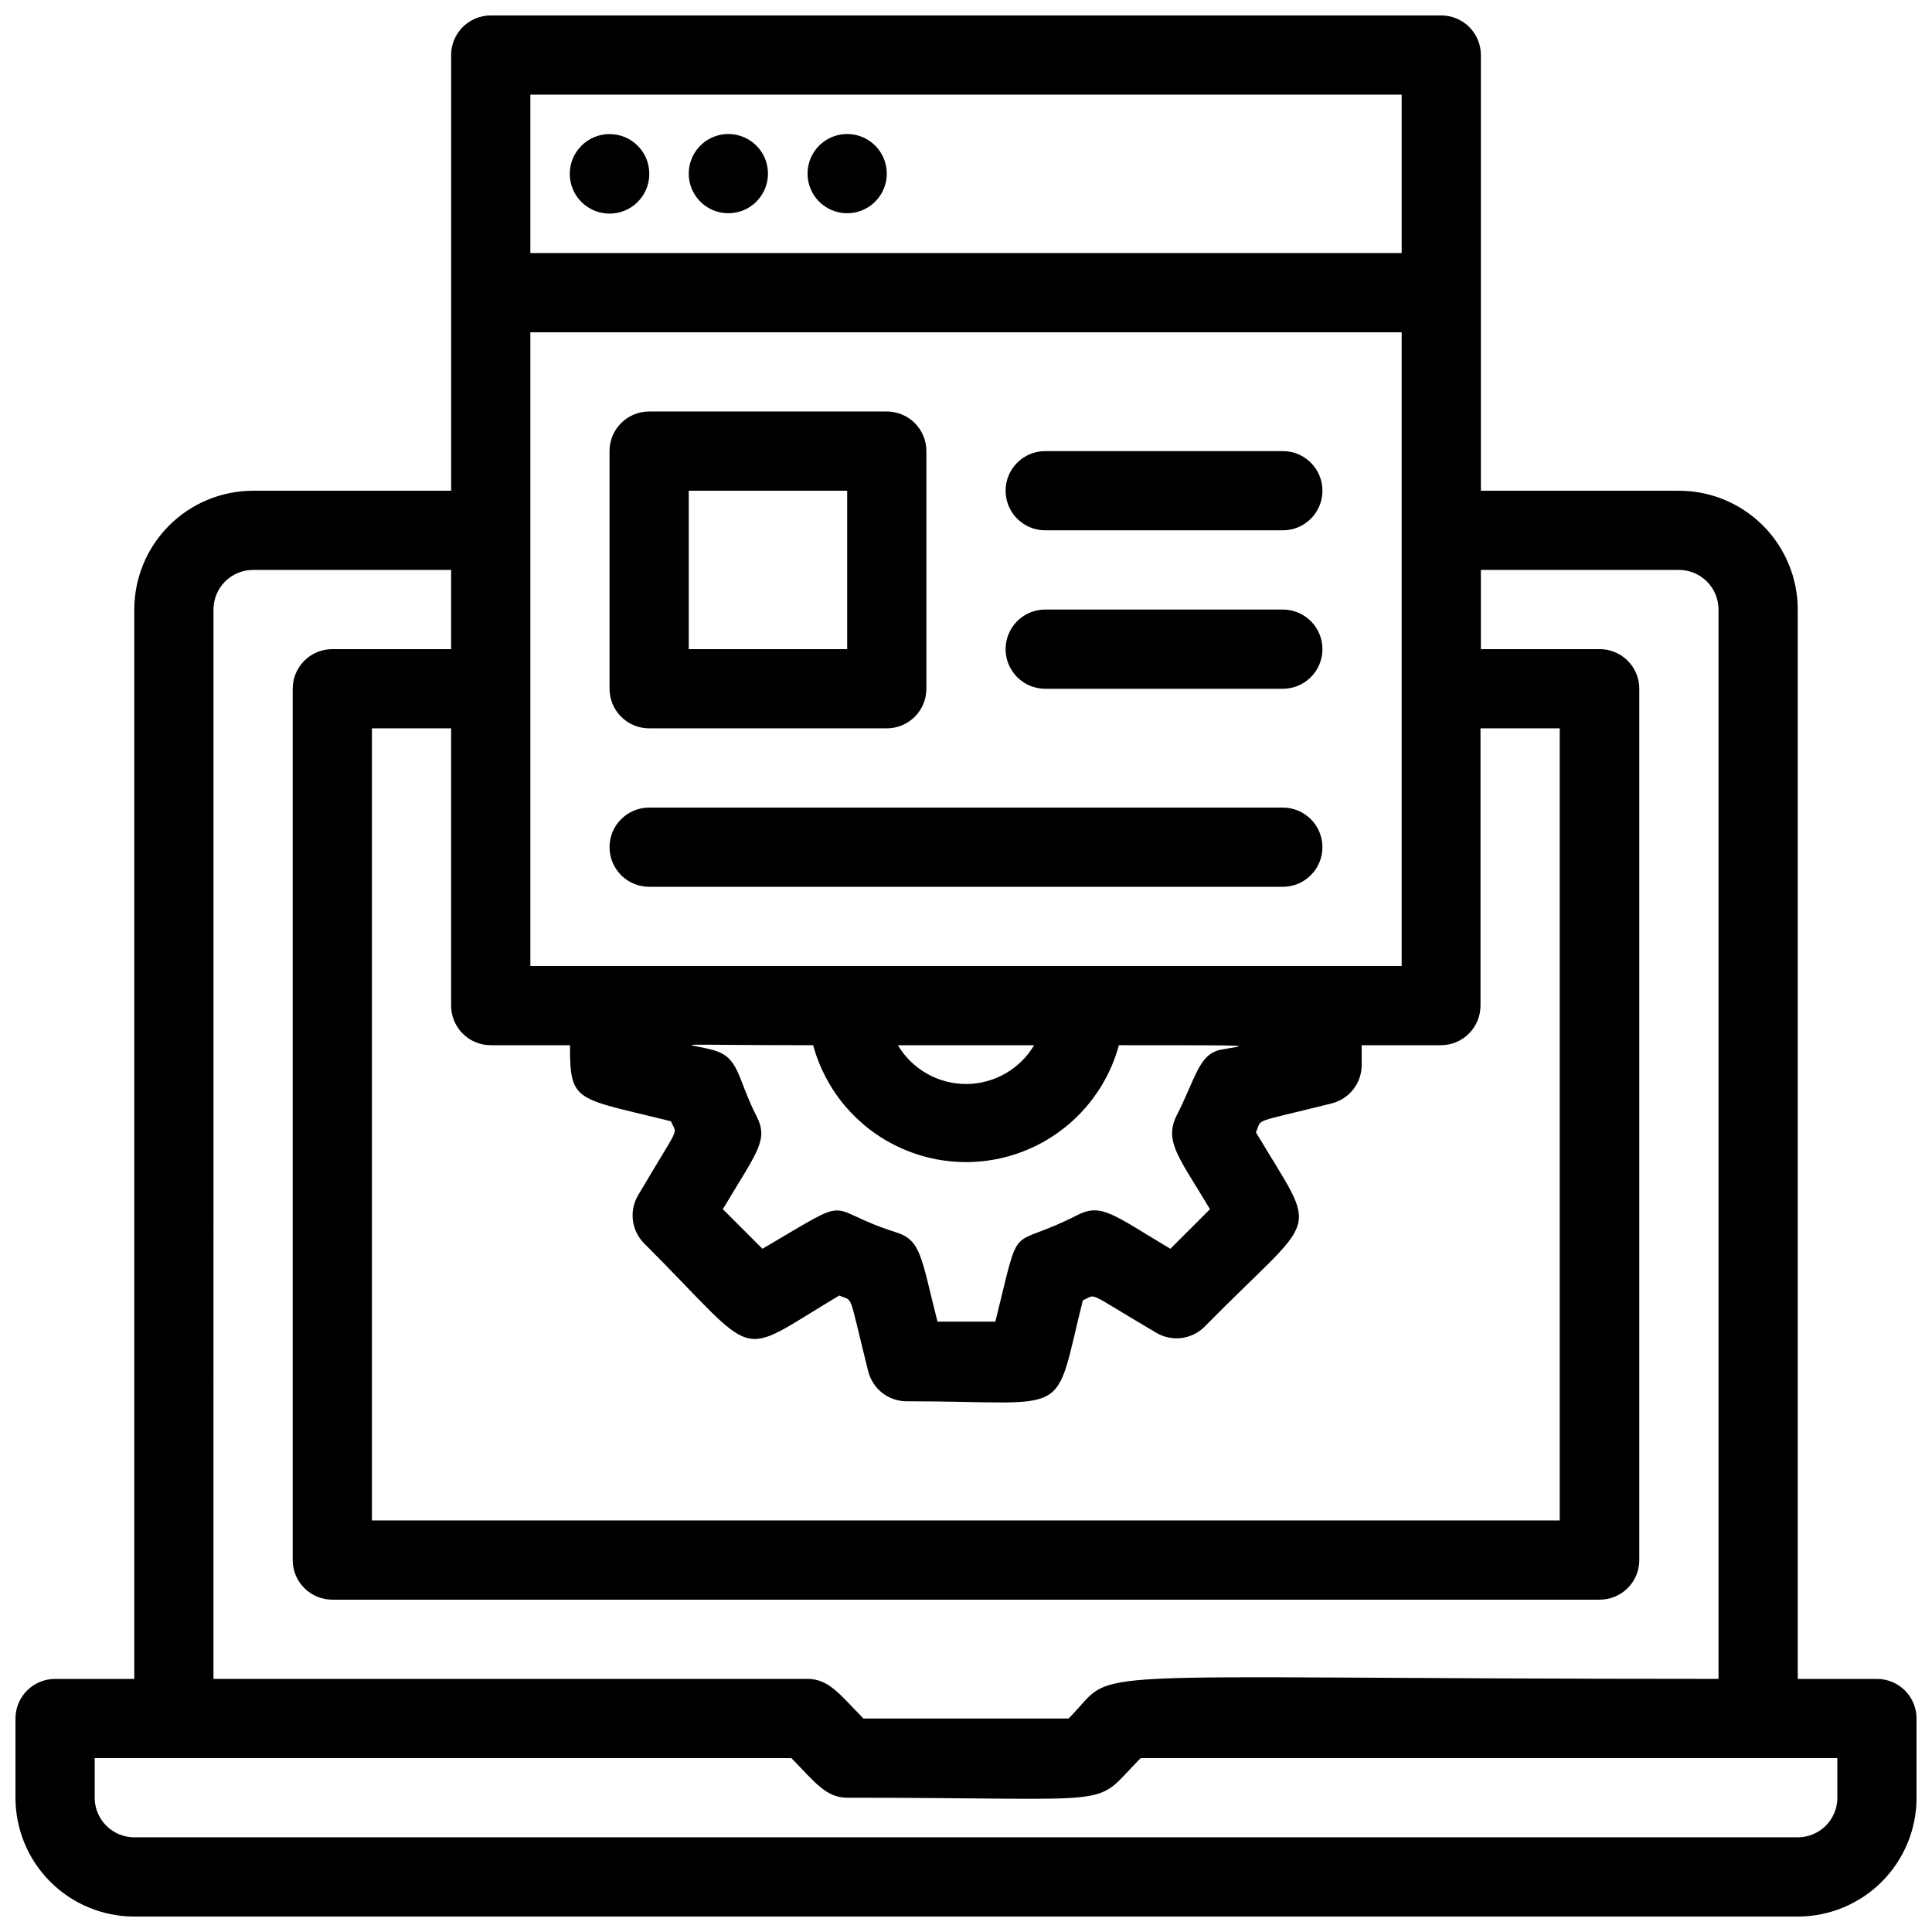
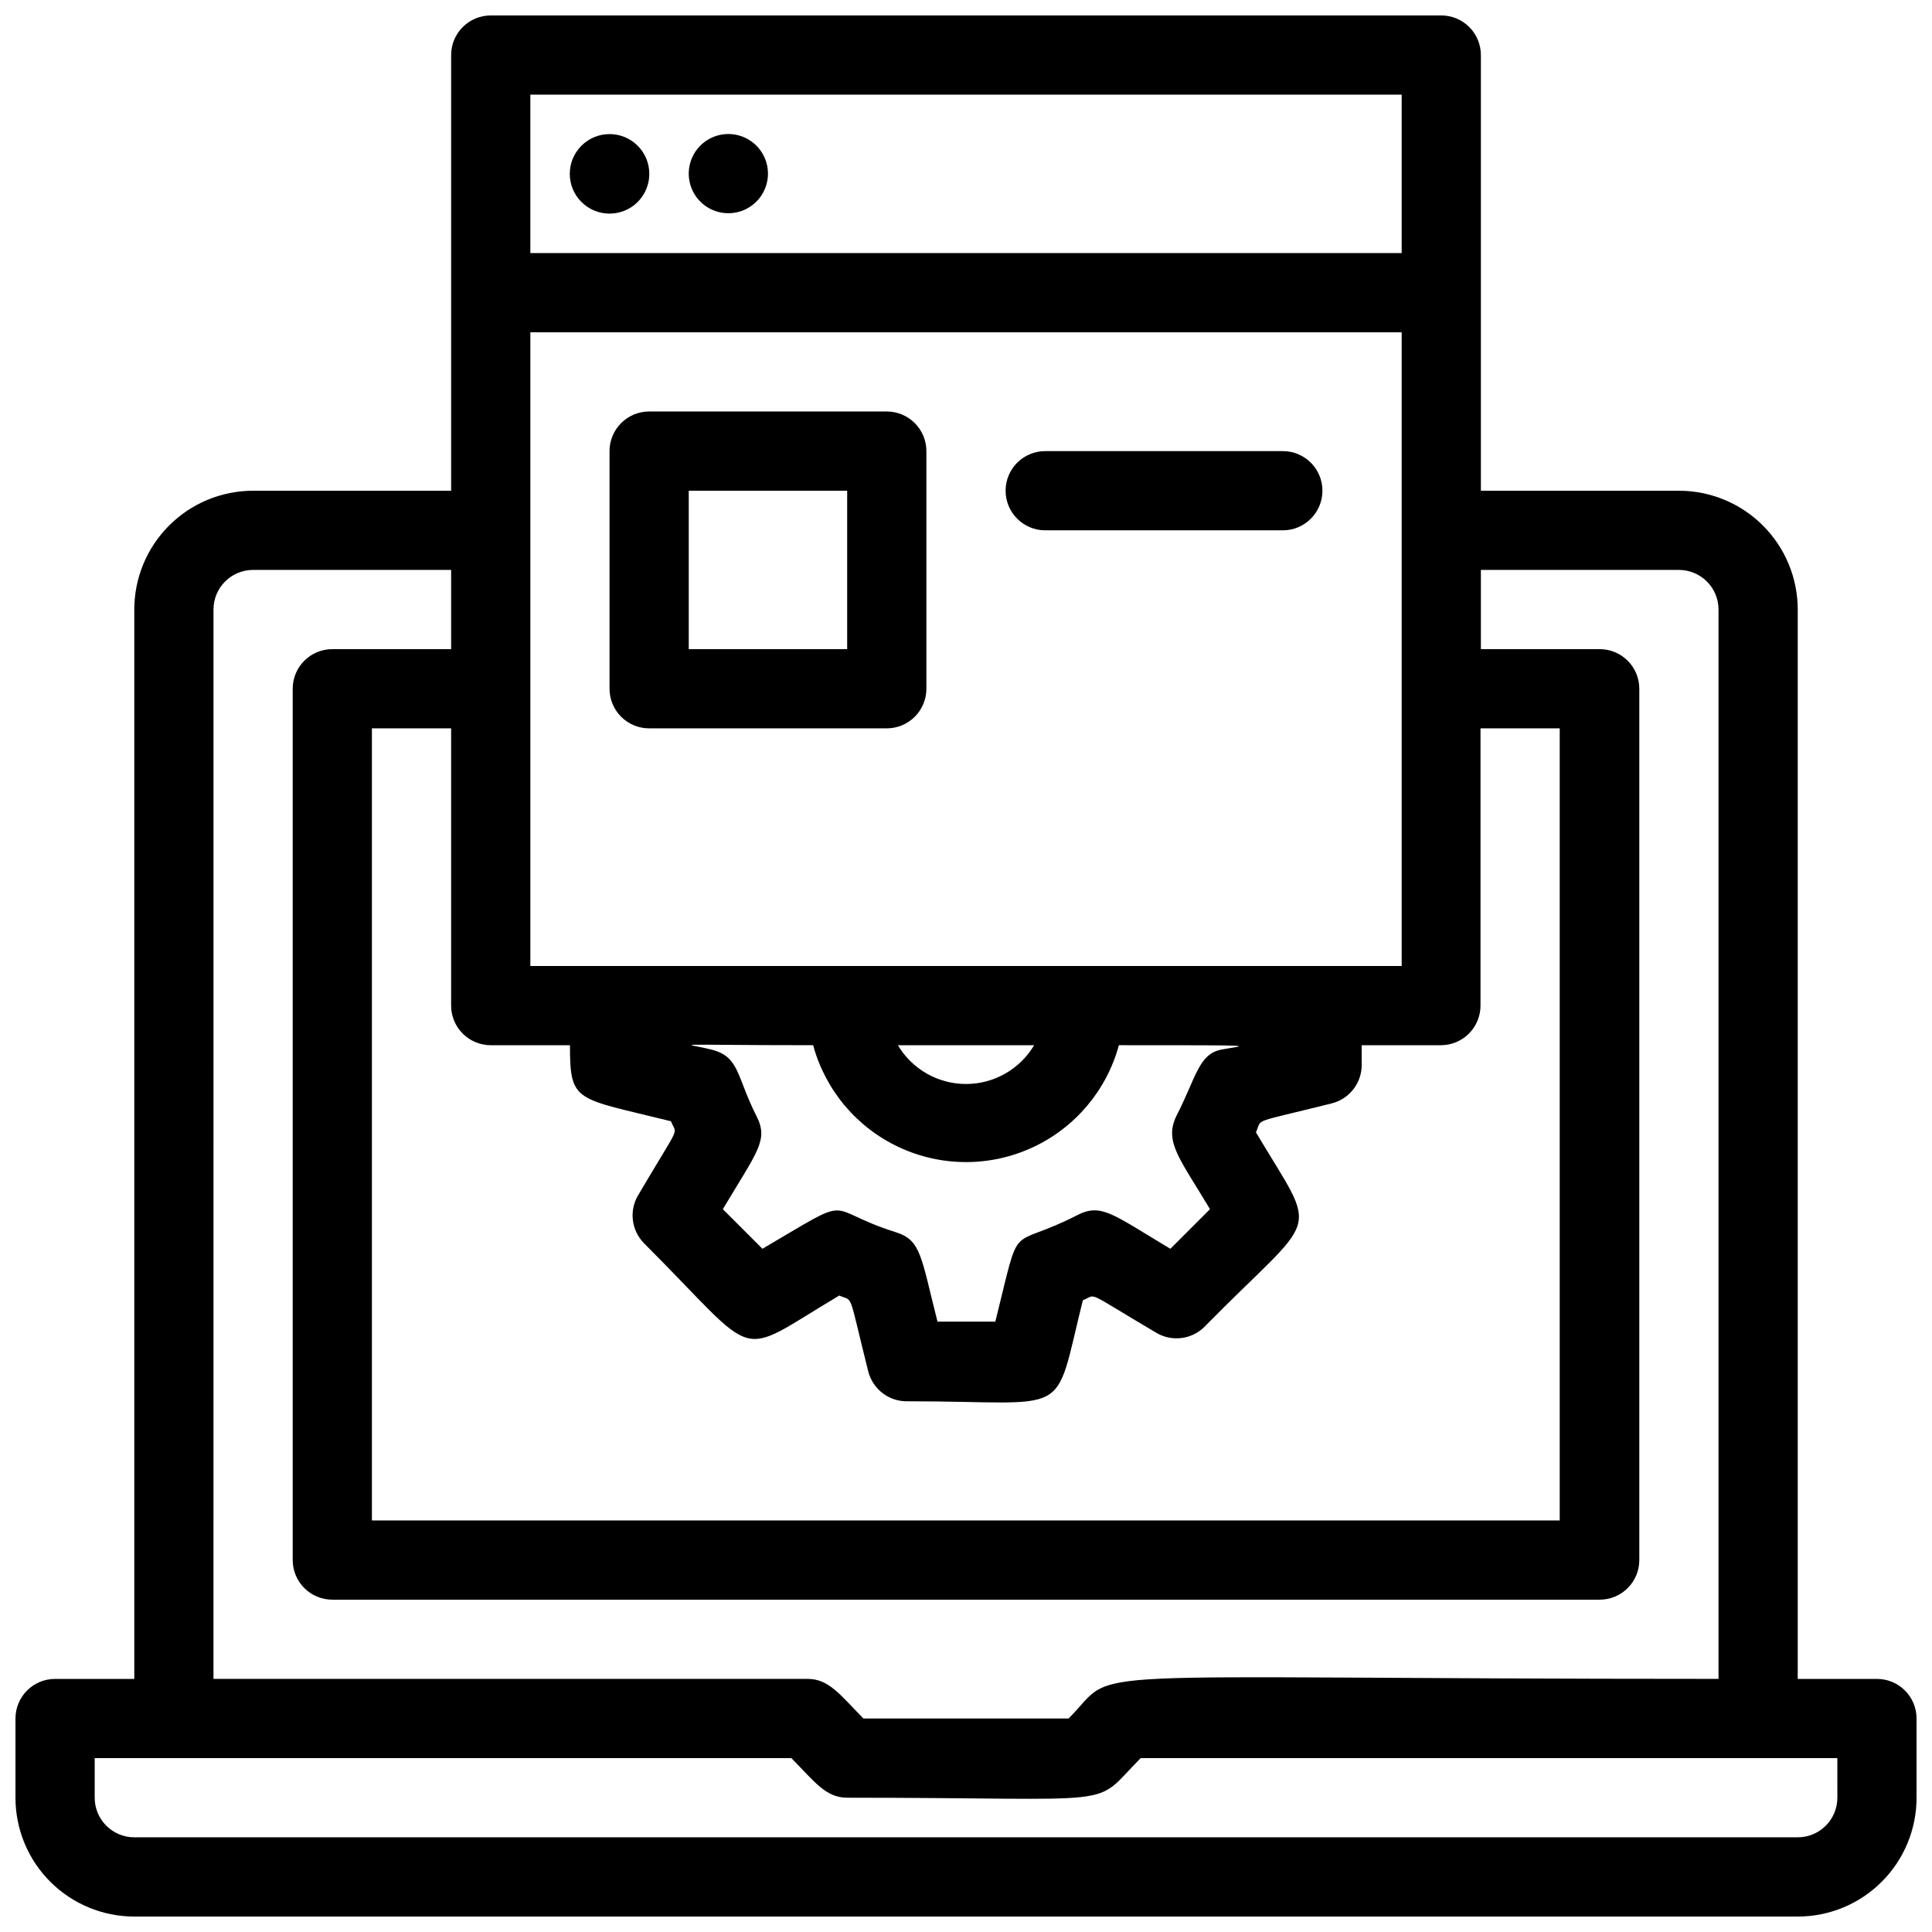
<svg xmlns="http://www.w3.org/2000/svg" width="800px" height="800px" version="1.1" viewBox="144 144 512 512">
  <defs>
    <clipPath id="a">
      <path d="m148.09 148.09h503.81v503.81h-503.81z" />
    </clipPath>
  </defs>
  <g clip-path="url(#a)">
    <path d="m641.41 588.93h-20.992v-283.39c0-8.352-3.316-16.359-9.223-22.266-5.902-5.906-13.914-9.223-22.266-9.223h-52.48v-115.46c0-2.785-1.105-5.453-3.074-7.422-1.965-1.969-4.637-3.074-7.422-3.074h-251.9c-5.797 0-10.496 4.699-10.496 10.496v115.46h-52.48c-8.352 0-16.359 3.316-22.266 9.223s-9.223 13.914-9.223 22.266v283.39h-20.992c-5.797 0-10.496 4.699-10.496 10.496v20.992c0 8.352 3.316 16.363 9.223 22.266 5.906 5.906 13.914 9.223 22.266 9.223h440.83c8.352 0 16.363-3.316 22.266-9.223 5.906-5.902 9.223-13.914 9.223-22.266v-20.992c0-2.781-1.105-5.453-3.074-7.422s-4.637-3.074-7.422-3.074zm-125.95-188.93h-230.91v-167.94h230.91zm-50.801 64.445-10.496 10.496c-15.324-9.133-18.262-12.176-24.664-8.922-18.789 9.656-14.695 0-21.727 28.234h-15.324c-4.41-17.32-4.305-21.621-11.125-23.723-19.836-6.297-9.867-10.496-35.266 4.41l-10.496-10.496c9.133-15.324 12.176-18.262 8.922-24.664-5.352-10.496-4.41-15.742-11.965-17.633-7.559-1.895-12.809-1.156 26.973-1.156 3.246 11.941 11.594 21.844 22.816 27.059 11.223 5.219 24.172 5.219 35.395 0 11.223-5.215 19.574-15.117 22.816-27.059 39.988 0 33.273 0 27.184 1.156-6.086 1.156-6.719 7.453-11.965 17.633-3.25 6.82 0.84 11.121 8.922 24.664zm-82.707-43.453h36.105c-3.781 6.371-10.641 10.277-18.051 10.277s-14.273-3.906-18.055-10.277zm-107.9 0h20.992c0 15.43 1.469 13.855 26.766 20.152 1.574 3.988 2.832 0-8.711 19.629l-0.004-0.004c-2.414 4.102-1.766 9.312 1.574 12.703 31.488 31.488 23.512 30.648 51.746 13.855 3.883 1.785 2.203-1.785 7.66 20.047l0.004-0.004c1.184 4.801 5.555 8.121 10.496 7.981 44.082 0 38.414 5.246 46.391-26.766 3.988-1.574 0-2.832 19.629 8.711 4.004 2.281 9.027 1.688 12.387-1.469 30.965-31.488 30.754-23.301 13.855-51.746 1.785-3.883-1.785-2.203 20.047-7.66l-0.004-0.004c4.801-1.184 8.121-5.555 7.981-10.496v-4.93h20.992c2.781 0 5.453-1.109 7.422-3.074 1.965-1.969 3.074-4.641 3.074-7.422v-73.473h20.992v209.92h-314.78v-209.92h20.992v73.473c0 2.781 1.105 5.453 3.074 7.422 1.969 1.965 4.637 3.074 7.422 3.074zm10.496-251.91h230.91v41.984h-230.91zm-83.969 136.45c0-5.797 4.699-10.496 10.496-10.496h52.48v20.992h-31.488c-5.797 0-10.496 4.699-10.496 10.496v230.91c0 2.785 1.105 5.453 3.074 7.422s4.637 3.074 7.422 3.074h335.87c2.785 0 5.453-1.105 7.422-3.074s3.074-4.637 3.074-7.422v-230.91c0-2.785-1.105-5.453-3.074-7.422s-4.637-3.074-7.422-3.074h-31.488v-20.992h52.48c2.785 0 5.453 1.105 7.422 3.074s3.074 4.637 3.074 7.422v283.39c-178.43 0-158.07-3.672-172.24 10.496h-54.371c-6.191-6.297-9.133-10.496-14.801-10.496h-157.44zm430.34 314.88c0 2.785-1.105 5.453-3.074 7.422s-4.637 3.074-7.422 3.074h-440.83c-5.797 0-10.496-4.699-10.496-10.496v-10.496h184.62c6.191 6.297 9.133 10.496 14.801 10.496 74.941 0 64.34 3.043 77.777-10.496h184.62z" />
  </g>
  <path d="m312.99 182.62c-4.117-4.113-10.789-4.113-14.906 0-4.117 4.117-4.117 10.789 0 14.906 4.117 4.113 10.789 4.113 14.906 0 4.113-4.117 4.113-10.789 0-14.906z" />
-   <path d="m375.96 182.62c-3-3.027-7.539-3.938-11.477-2.301-3.938 1.633-6.496 5.488-6.469 9.754 0.02 3.496 1.777 6.754 4.691 8.684 2.914 1.934 6.598 2.289 9.828 0.949 3.231-1.34 5.578-4.203 6.266-7.629 0.688-3.43-0.375-6.973-2.84-9.457z" />
  <path d="m329.57 182.62c-2.461 2.484-3.527 6.027-2.84 9.457 0.688 3.426 3.039 6.289 6.266 7.629 3.231 1.34 6.914 0.984 9.828-0.949 2.914-1.93 4.672-5.188 4.695-8.684 0.023-4.266-2.535-8.121-6.473-9.754-3.938-1.637-8.473-0.727-11.477 2.301z" />
  <path d="m316.03 337.02h62.977c2.781 0 5.453-1.105 7.422-3.074s3.074-4.641 3.074-7.422v-62.977c0-2.785-1.105-5.453-3.074-7.422s-4.641-3.074-7.422-3.074h-62.977c-5.797 0-10.496 4.699-10.496 10.496v62.977c0 2.781 1.105 5.453 3.074 7.422s4.637 3.074 7.422 3.074zm10.496-62.977h41.984v41.984h-41.984z" />
  <path d="m420.99 284.54h62.977-0.004c5.797 0 10.496-4.699 10.496-10.496s-4.699-10.496-10.496-10.496h-62.973c-5.797 0-10.496 4.699-10.496 10.496s4.699 10.496 10.496 10.496z" />
-   <path d="m420.99 326.53h62.977-0.004c5.797 0 10.496-4.699 10.496-10.496s-4.699-10.496-10.496-10.496h-62.973c-5.797 0-10.496 4.699-10.496 10.496s4.699 10.496 10.496 10.496z" />
-   <path d="m316.03 379.01h167.93c5.797 0 10.496-4.699 10.496-10.496s-4.699-10.496-10.496-10.496h-167.93c-5.797 0-10.496 4.699-10.496 10.496s4.699 10.496 10.496 10.496z" />
</svg>